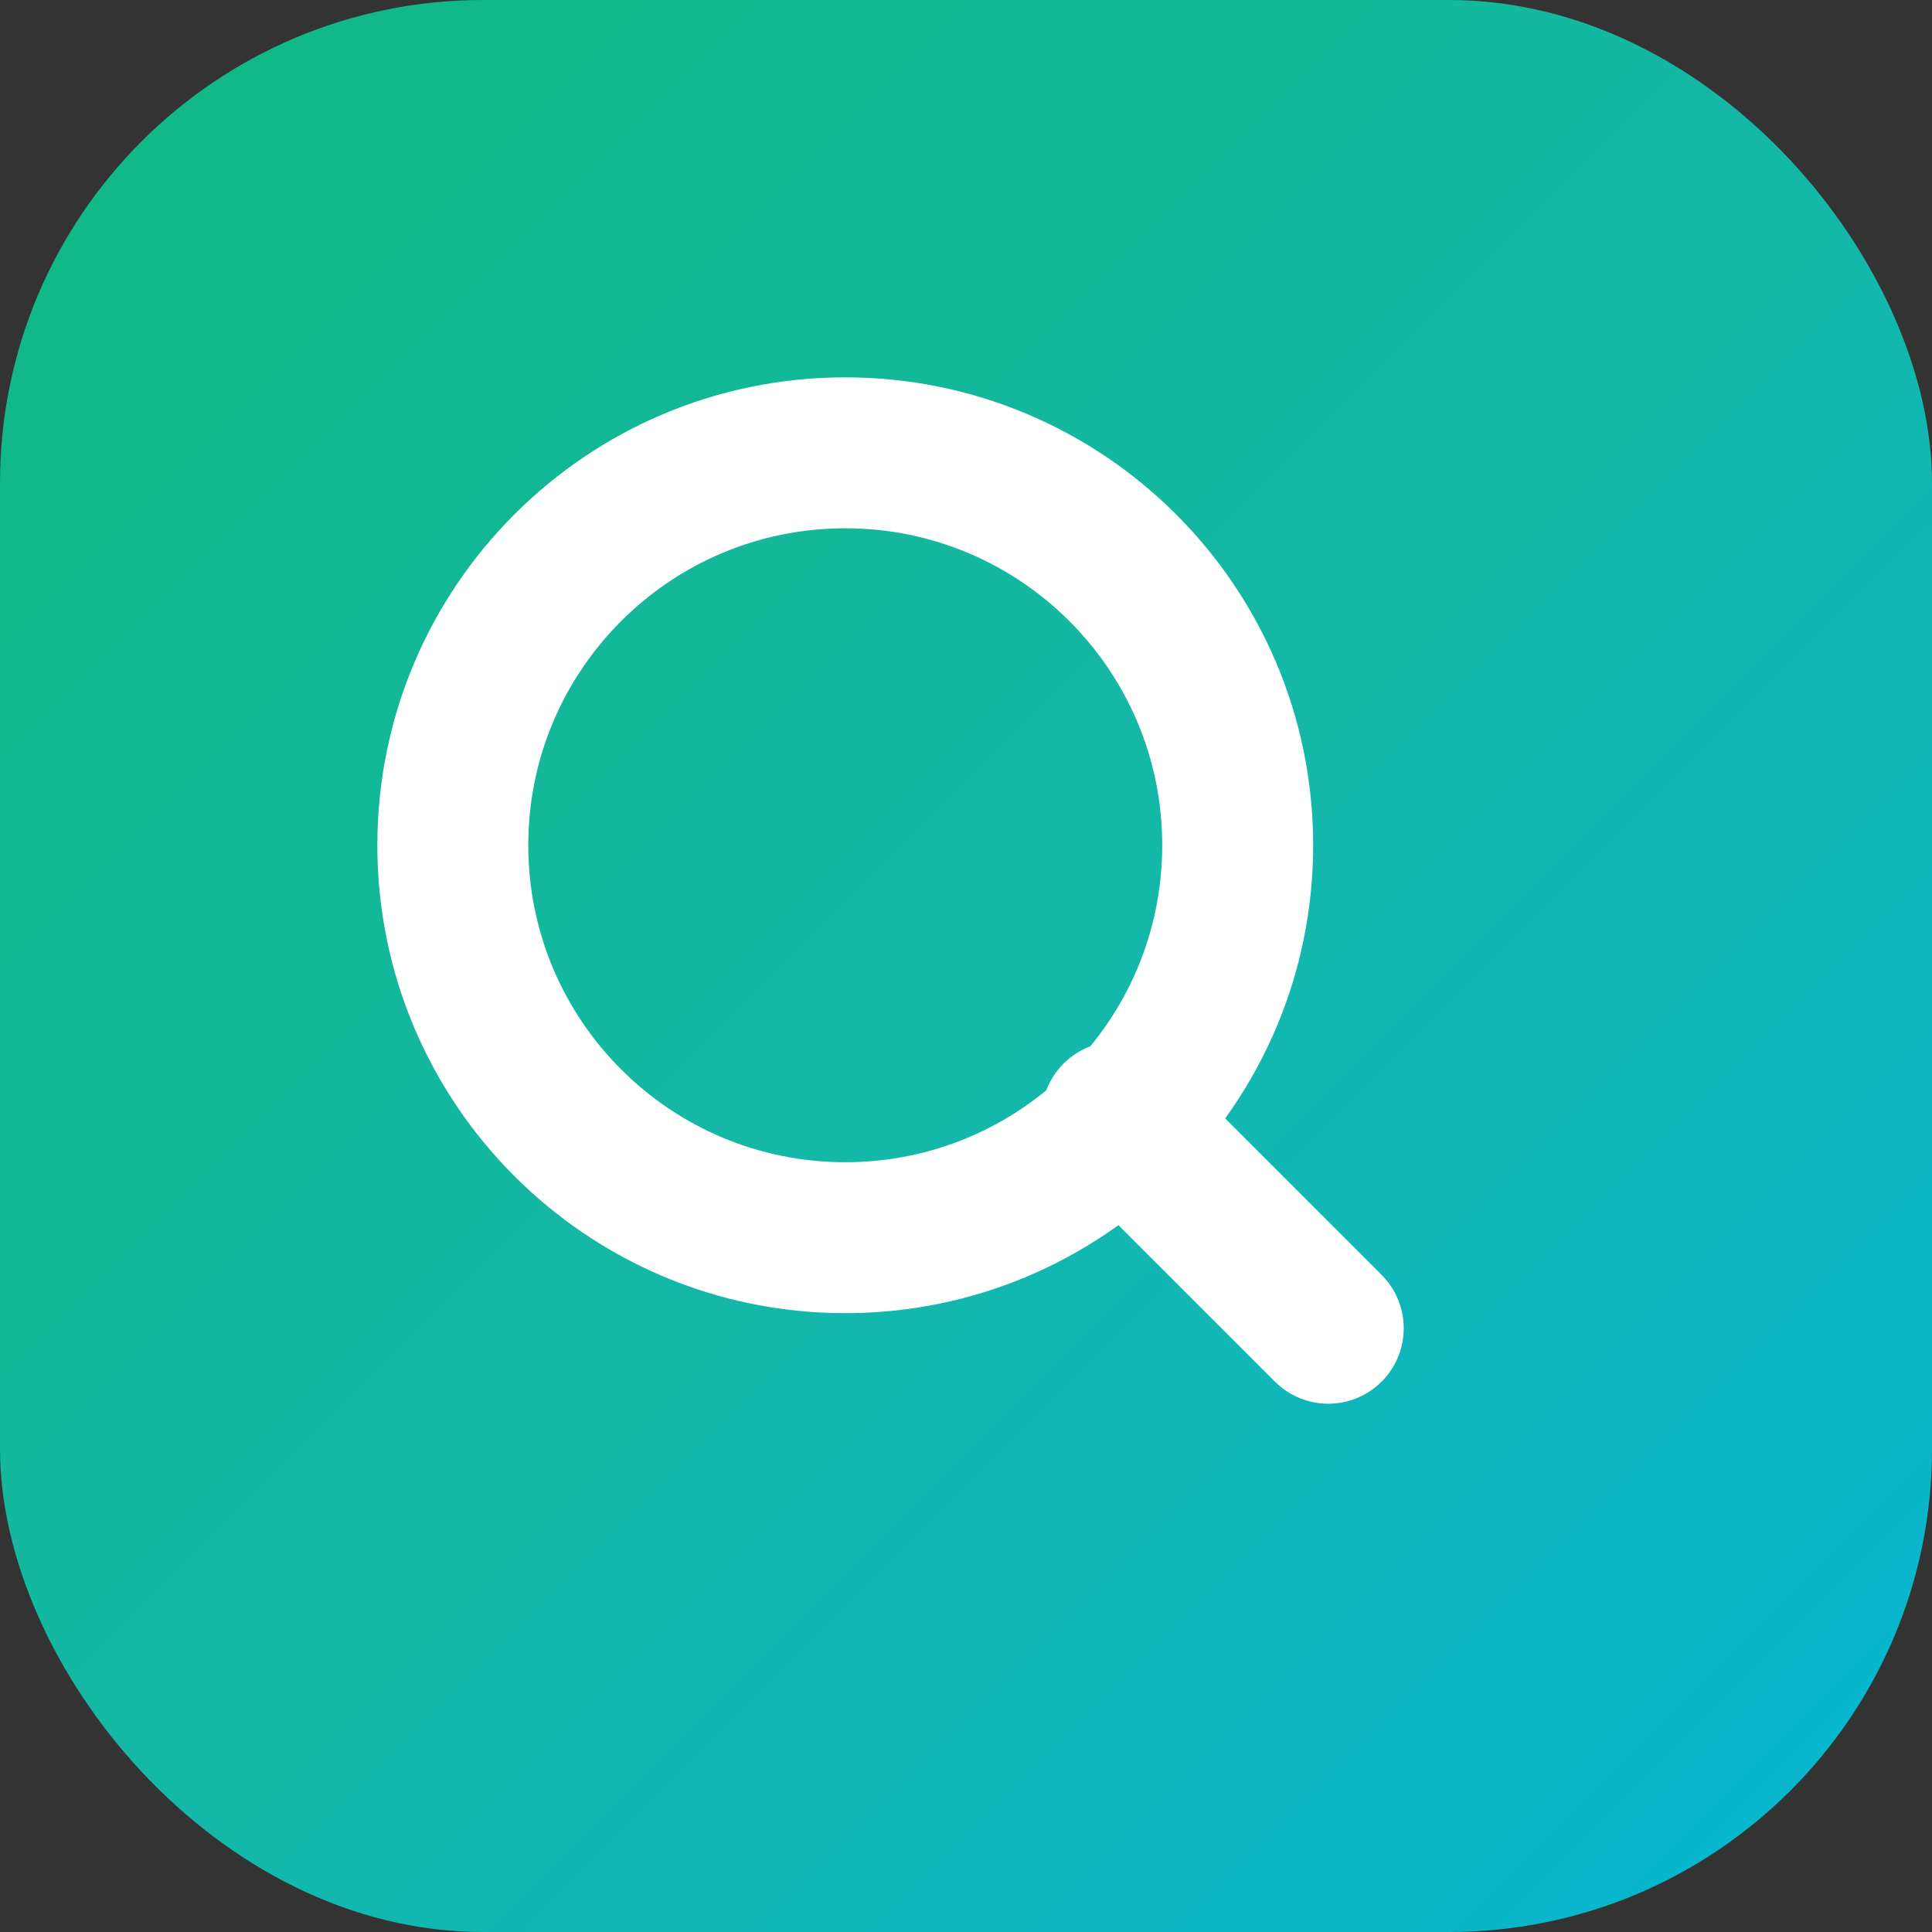
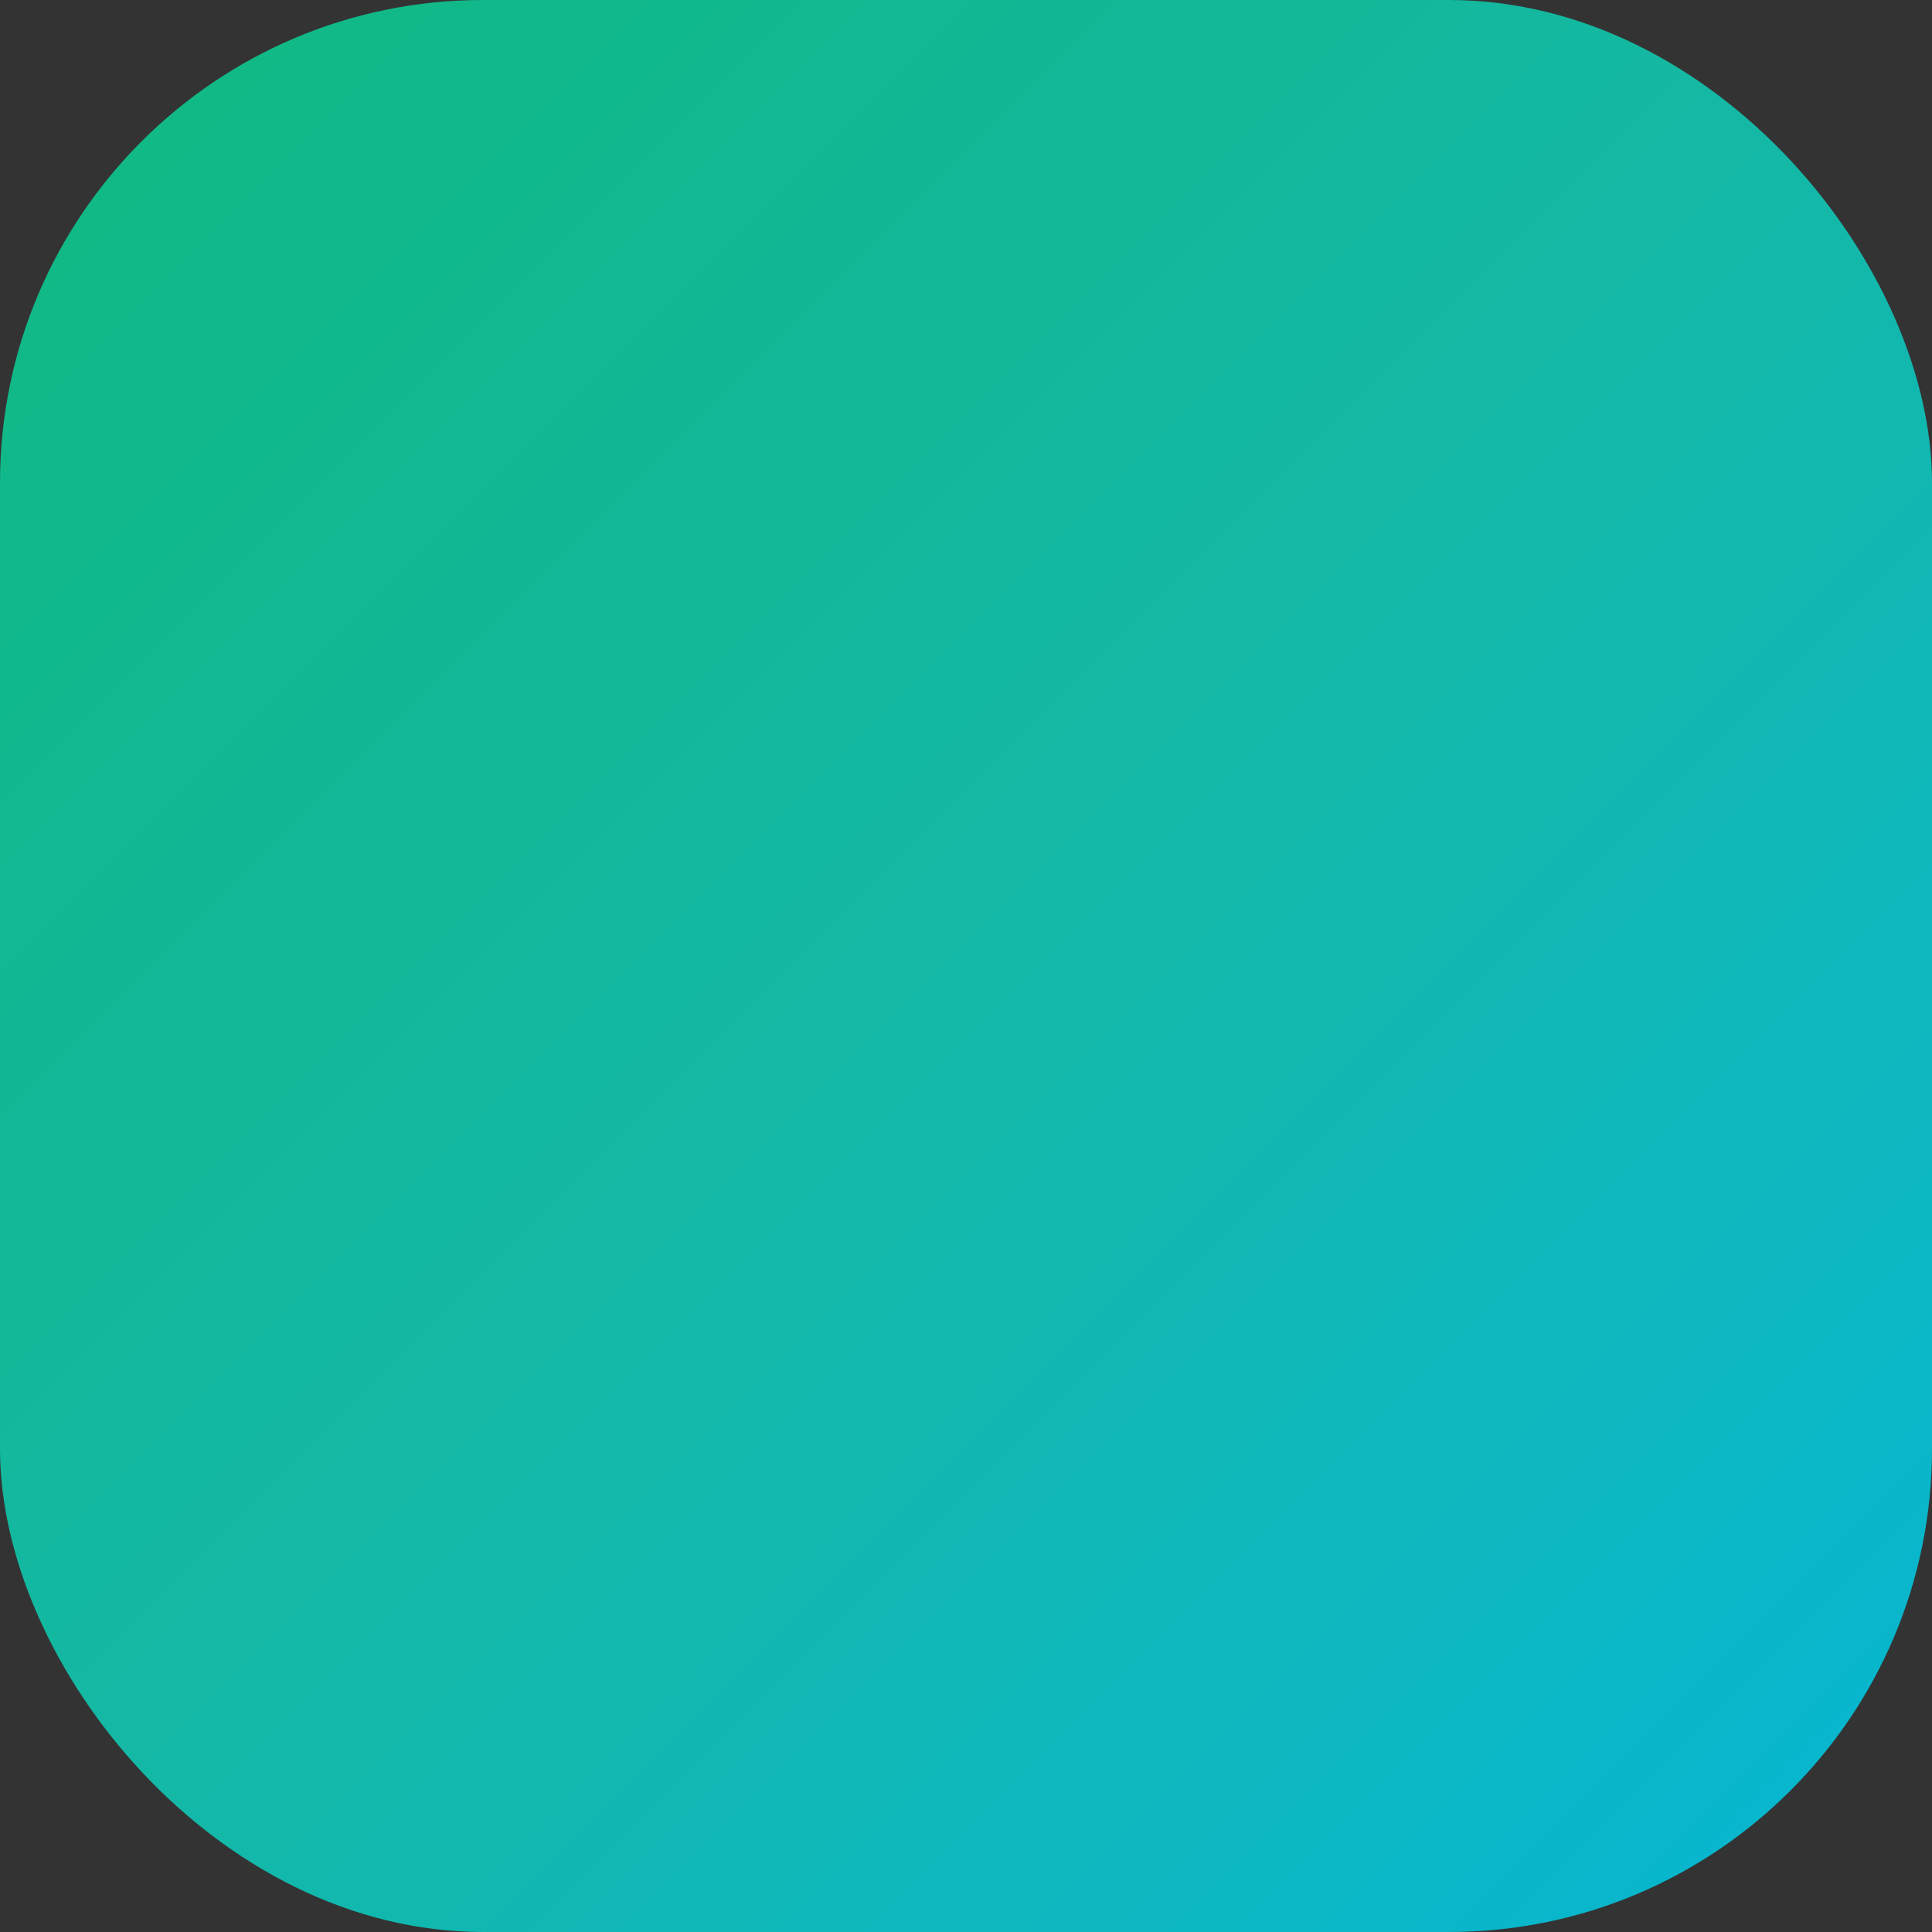
<svg xmlns="http://www.w3.org/2000/svg" width="32" height="32" viewBox="0 0 32 32" fill="none">
  <rect x="0" y="0" width="32" height="32" fill="#333333" stroke="none" />
  <rect width="32" height="32" rx="8" fill="url(#gradient)" />
-   <path d="M22 22L18.5 18.5M20.5 14C20.5 17.59 17.59 20.5 14 20.5C10.41 20.5 7.5 17.59 7.5 14C7.5 10.41 10.41 7.5 14 7.5C17.59 7.5 20.5 10.41 20.5 14Z" stroke="white" stroke-width="2.5" stroke-linecap="round" stroke-linejoin="round" />
  <defs>
    <linearGradient id="gradient" x1="0" y1="0" x2="32" y2="32" gradientUnits="userSpaceOnUse">
      <stop stop-color="#10B981" />
      <stop offset="0.5" stop-color="#14B8A6" />
      <stop offset="1" stop-color="#06B6D4" />
    </linearGradient>
  </defs>
</svg>